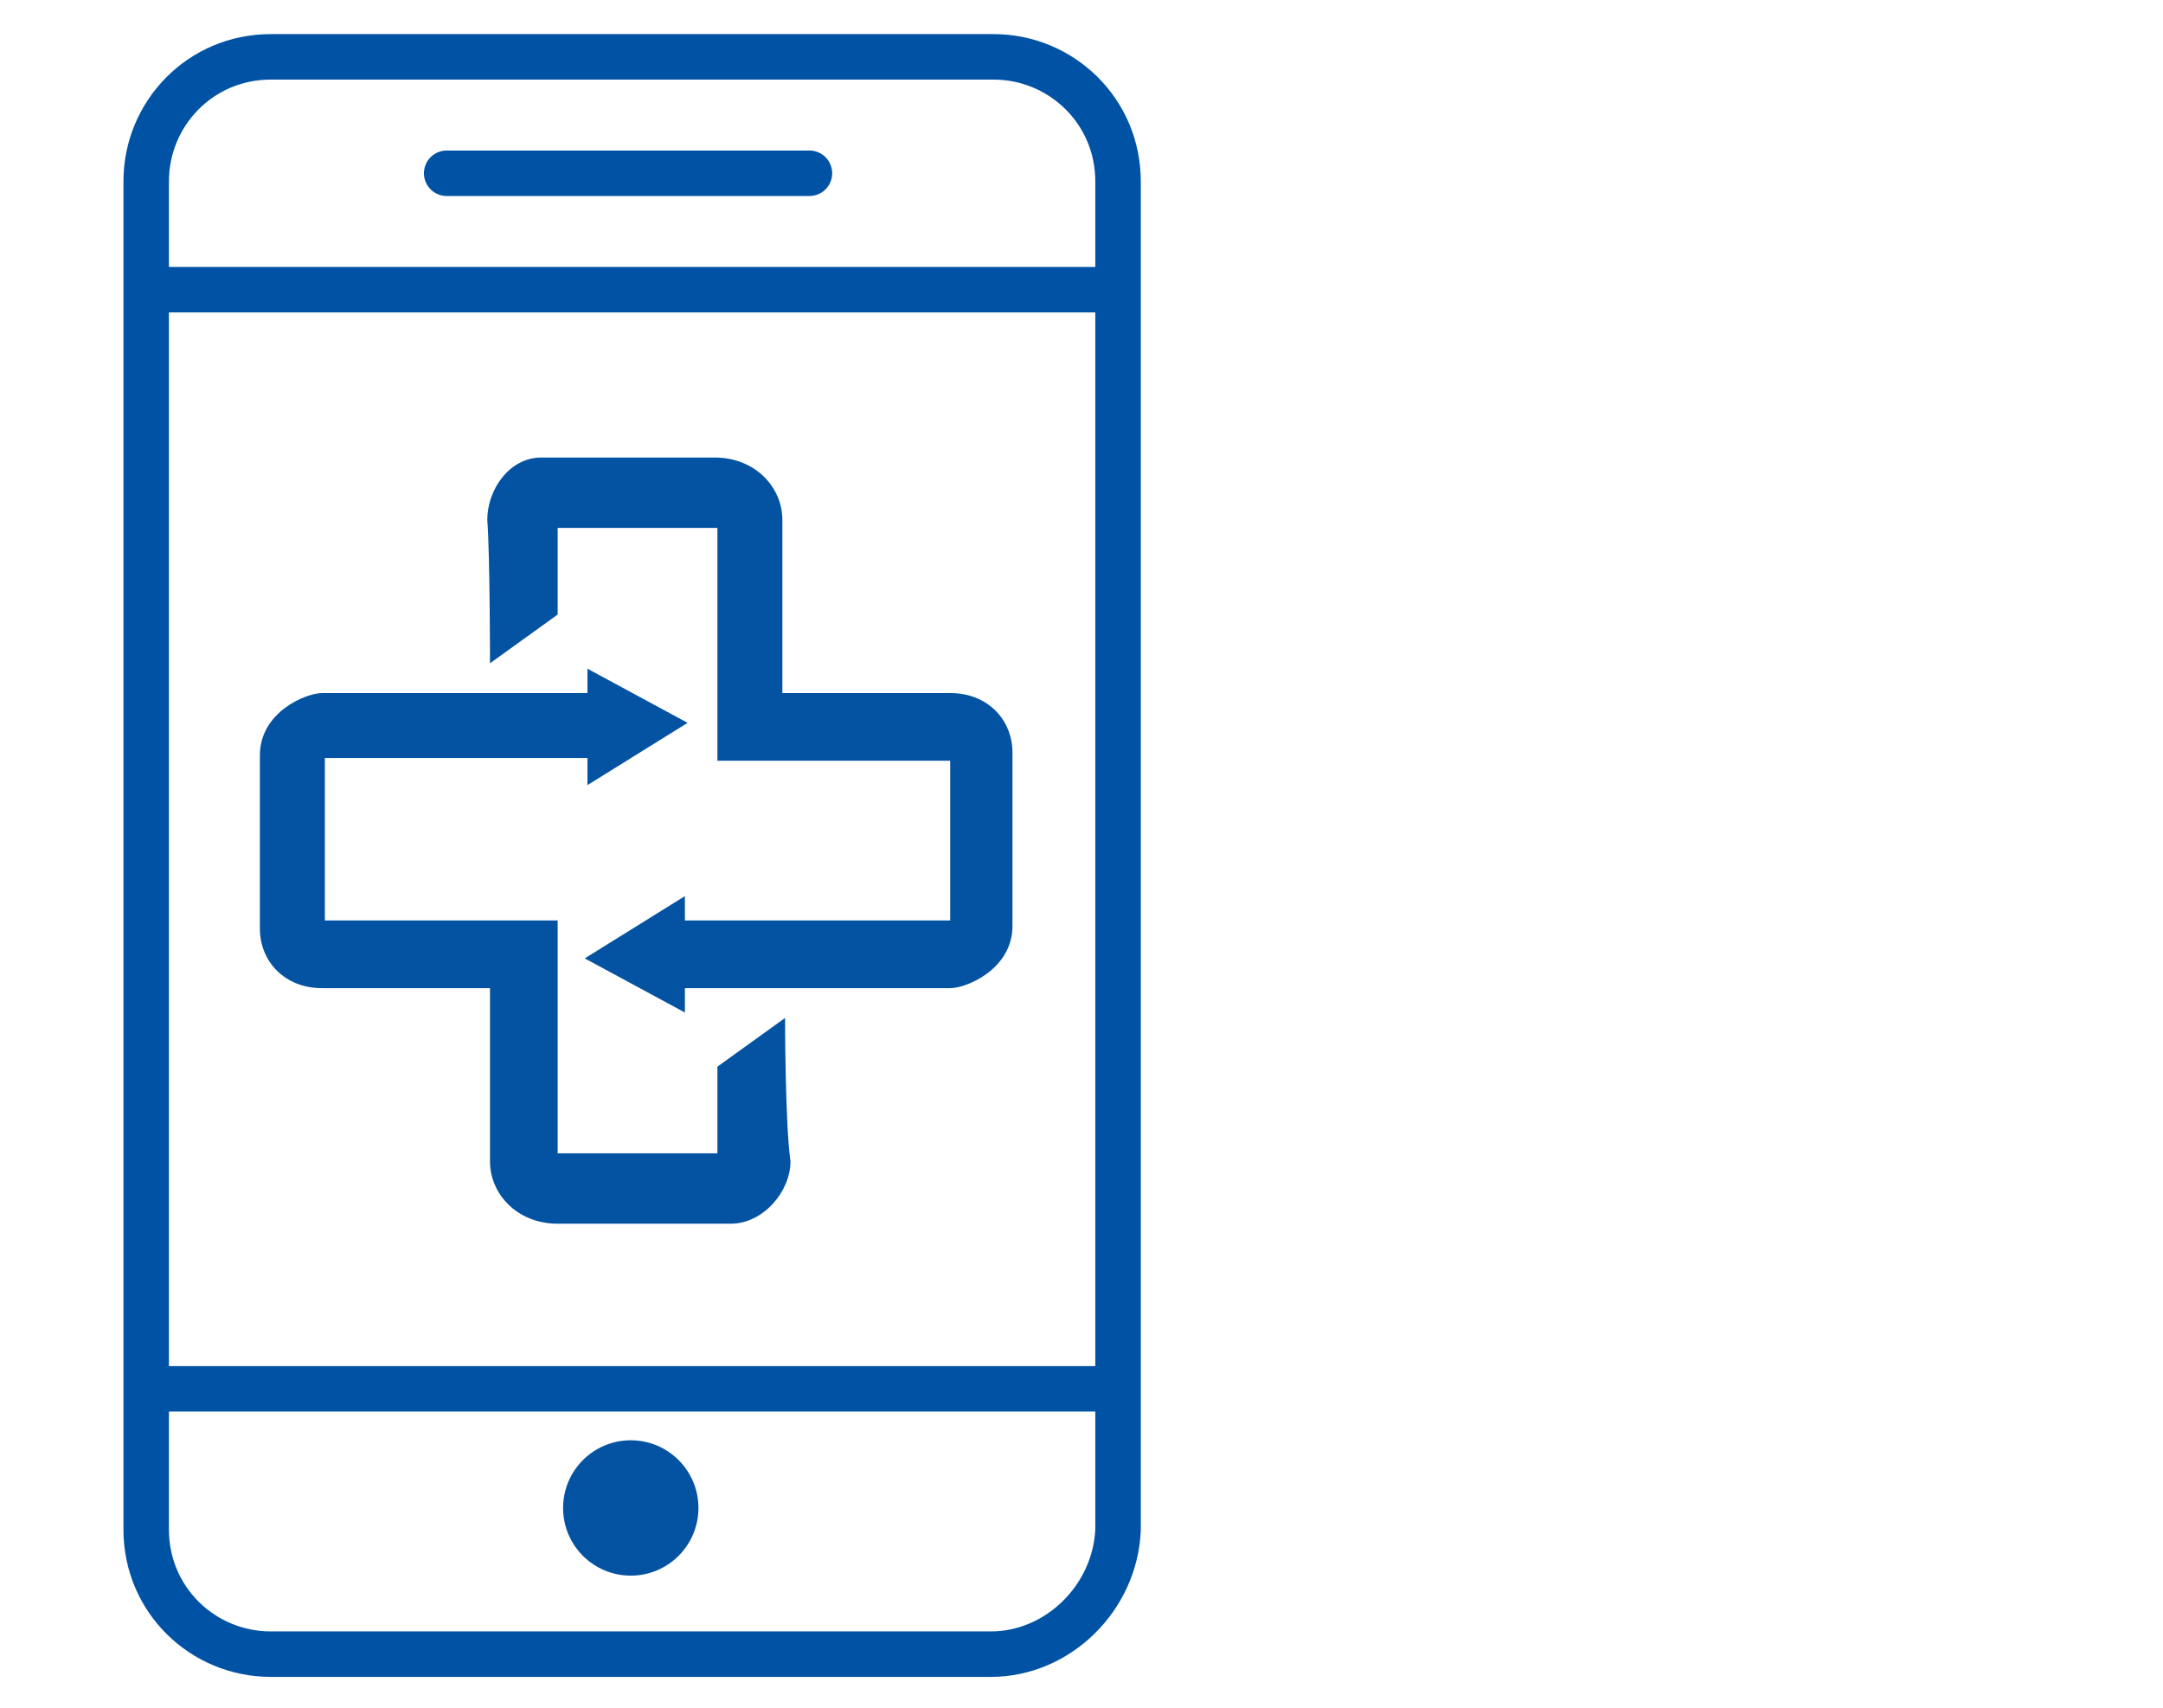
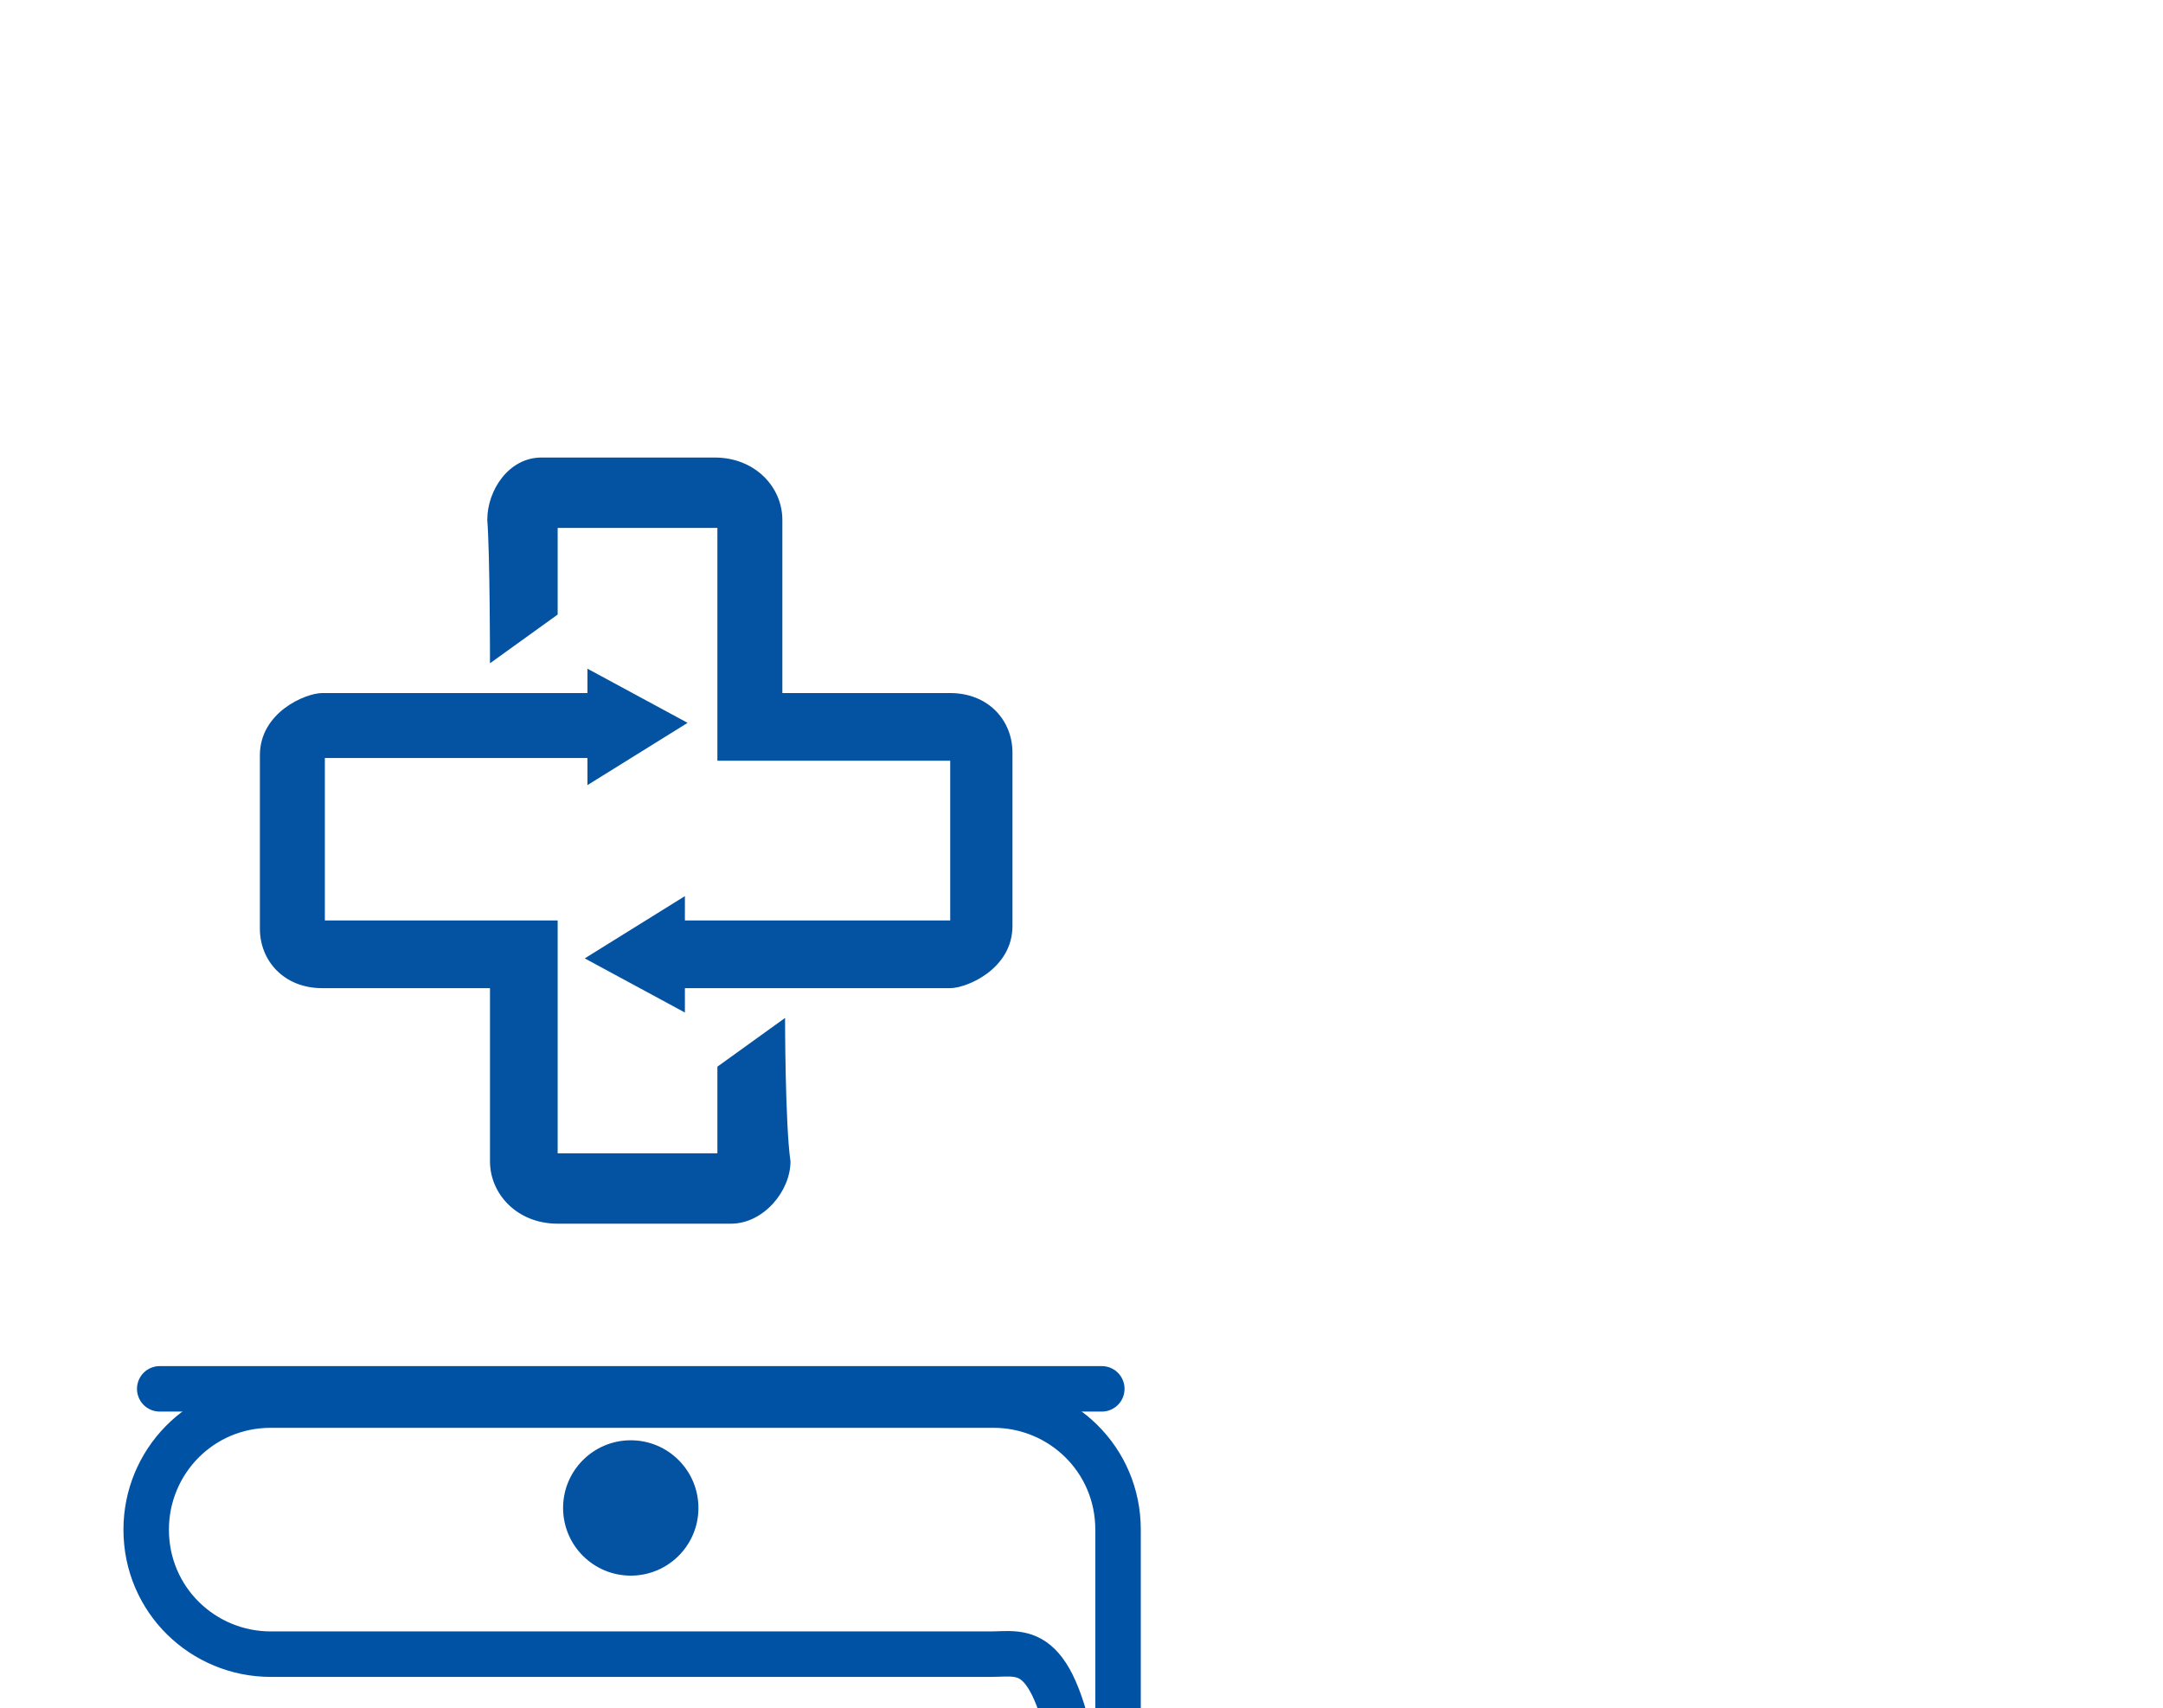
<svg xmlns="http://www.w3.org/2000/svg" version="1.1" id="Warstwa_5" x="0px" y="0px" viewBox="0 0 79.9 63.1" style="enable-background:new 0 0 79.9 63.1;" xml:space="preserve">
  <style type="text/css">
	.st0{fill:none;stroke:#0052A5;stroke-width:1.68;stroke-linecap:round;stroke-linejoin:round;}
	.st1{fill:#0453A2;}
</style>
  <g id="Warstwa_2_kopia">
    <g>
-       <line class="st0" x1="16.5" y1="6.4" x2="29.9" y2="6.4" />
-       <path class="st0" d="M36.6,61.1H10c-2.5,0-4.6-2-4.6-4.6V6.7c0-2.5,2-4.6,4.6-4.6h26.7c2.5,0,4.6,2,4.6,4.6v7v12.5v14.6v15.7    C41.2,59,39.1,61.1,36.6,61.1z" />
+       <path class="st0" d="M36.6,61.1H10c-2.5,0-4.6-2-4.6-4.6c0-2.5,2-4.6,4.6-4.6h26.7c2.5,0,4.6,2,4.6,4.6v7v12.5v14.6v15.7    C41.2,59,39.1,61.1,36.6,61.1z" />
      <line class="st0" x1="5.9" y1="51.3" x2="40.7" y2="51.3" />
-       <line class="st0" x1="5.9" y1="10.7" x2="40.7" y2="10.7" />
    </g>
  </g>
  <circle class="st1" cx="23.3" cy="55.7" r="2.5" />
  <g>
    <path class="st1" d="M18.1,24.5l2.5-1.8v-3.2h5.9v8.6h8.6v5.9h-9.8v-0.9l-3.7,2.3l3.7,2v-0.9c0,0,9.2,0,9.8,0s2.3-0.7,2.3-2.3   c0-1.7,0-5.3,0-6.4c0-1.2-0.9-2.2-2.3-2.2s-6.2,0-6.2,0s0-5.2,0-6.4c0-1.2-1-2.3-2.5-2.3s-5.2,0-6.4,0S18,18.1,18,19.2   C18.1,20.5,18.1,24.5,18.1,24.5z" />
    <path class="st1" d="M29,37.6l-2.5,1.8v3.2h-5.9V34h-8.6V28h9.7V29l3.7-2.3l-3.7-2v0.9c0,0-9.2,0-9.8,0s-2.3,0.7-2.3,2.3   c0,1.5,0,5.3,0,6.4c0,1.2,0.9,2.2,2.3,2.2s6.2,0,6.2,0s0,5.2,0,6.4s1,2.3,2.5,2.3c1.4,0,5.2,0,6.4,0c1.2,0,2.2-1.2,2.2-2.3   C29,41.5,29,37.6,29,37.6z" />
  </g>
</svg>